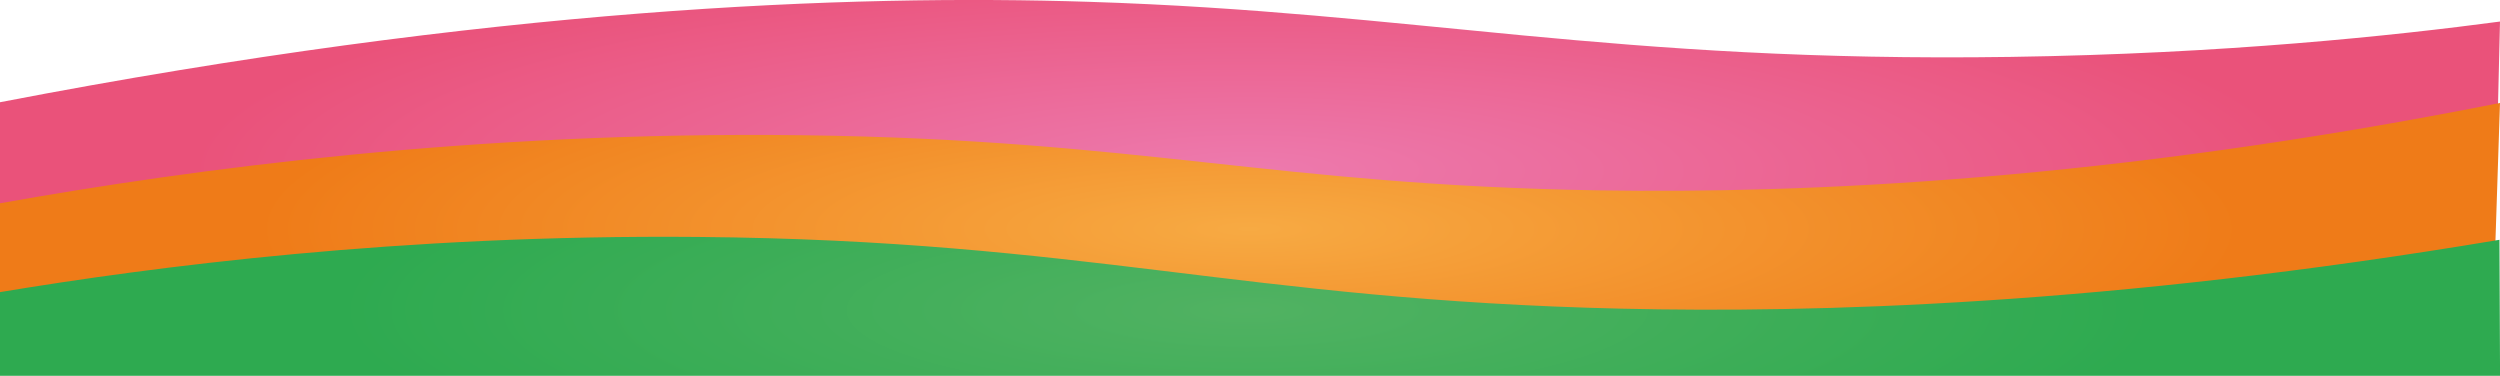
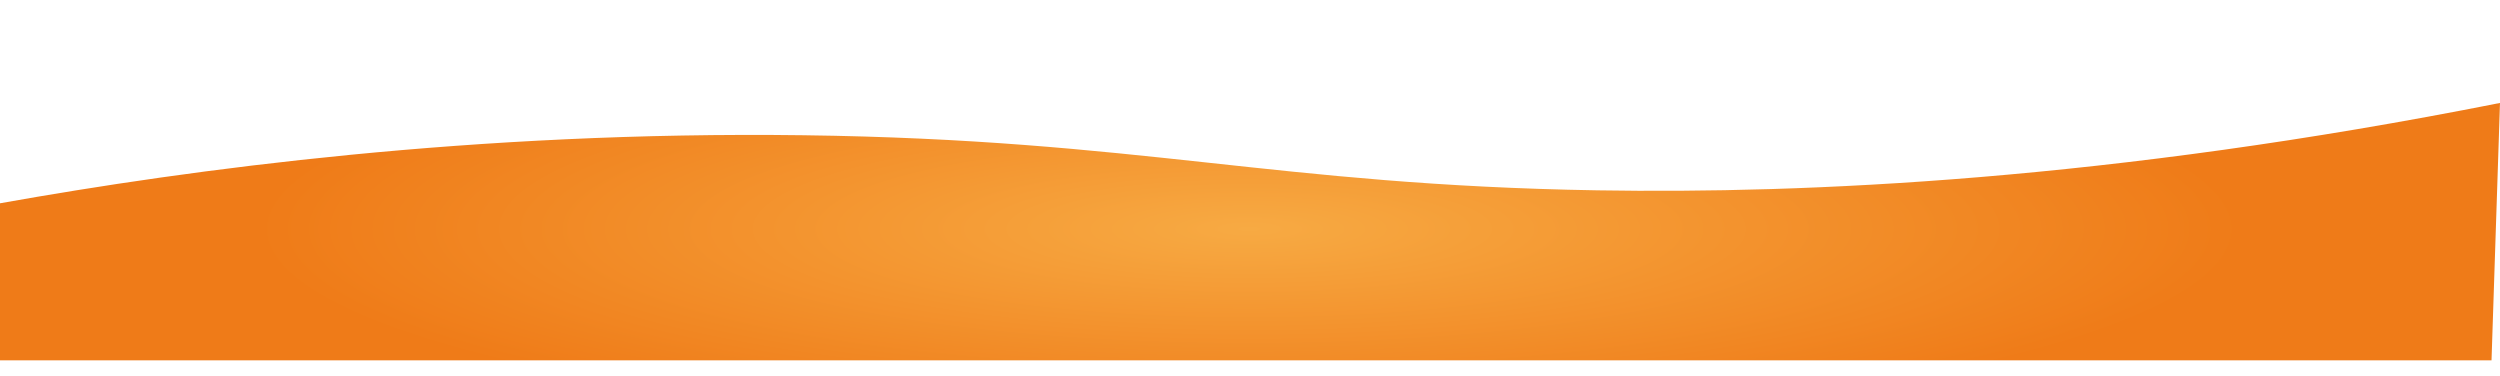
<svg xmlns="http://www.w3.org/2000/svg" viewBox="0 0 1457 219">
  <defs>
    <radialGradient id="a" cx="-224.79" cy="647.4" r="1" gradientTransform="matrix(620.74, 0, 0, -126.99, 140262.13, 82312.54)" gradientUnits="userSpaceOnUse">
      <stop offset="0" stop-color="#ed7aae" />
      <stop offset="1" stop-color="#ea527a" />
    </radialGradient>
    <radialGradient id="b" cx="-224.77" cy="647.2" r="1" gradientTransform="matrix(575.08, 0, 0, -117.72, 129987.98, 76322.34)" gradientUnits="userSpaceOnUse">
      <stop offset="0" stop-color="#f7aa43" />
      <stop offset="1" stop-color="#ef7b18" />
    </radialGradient>
    <radialGradient id="c" cx="-224.75" cy="647.08" r="1" gradientTransform="matrix(530.76, 0, 0, -112.96, 120015.07, 73275.09)" gradientUnits="userSpaceOnUse">
      <stop offset="0" stop-color="#51b262" />
      <stop offset="0.88" stop-color="#32ab52" />
      <stop offset="1" stop-color="#2eaa50" />
    </radialGradient>
  </defs>
-   <path d="M0,59.58c287.44-55.4,494.84-63,635-58.51,189.46,6,305.43,35.51,537,32.09,124.7-1.85,223-12.35,285-20.6q-2.26,94.73-4.52,189.44H0V59.58Z" style="fill:url(#a)" />
  <path d="M0,118.48c112.08-20,276.62-42.14,468.15-39.66,196.52,2.55,274.68,29,462.84,32.11,121.42,2,297.68-5.63,526-50.93q-2.46,75-4.93,150H0V118.48Z" style="fill:url(#b)" />
-   <path d="M0,170.25c89-14.77,233.1-33.7,407-32.16,225.83,2,316.75,36.74,538.32,41.81,111.14,2.55,282.56-1.76,511.36-40.15q.16,39.63.35,79.25H0V170.25Z" style="fill:url(#c)" />
</svg>